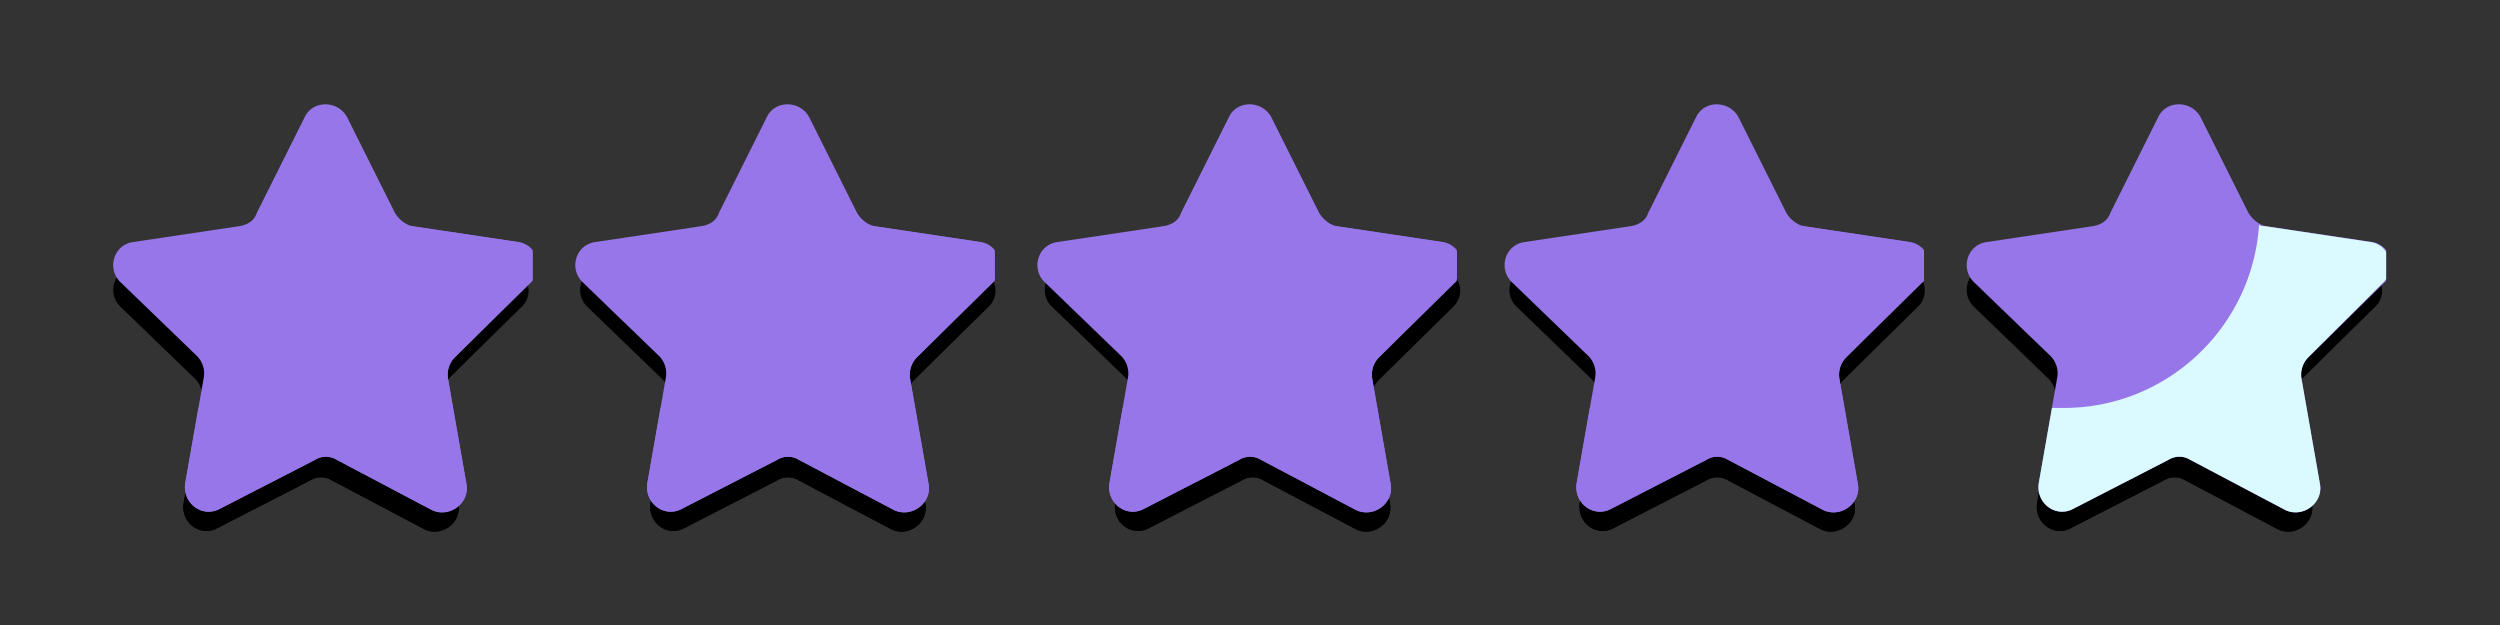
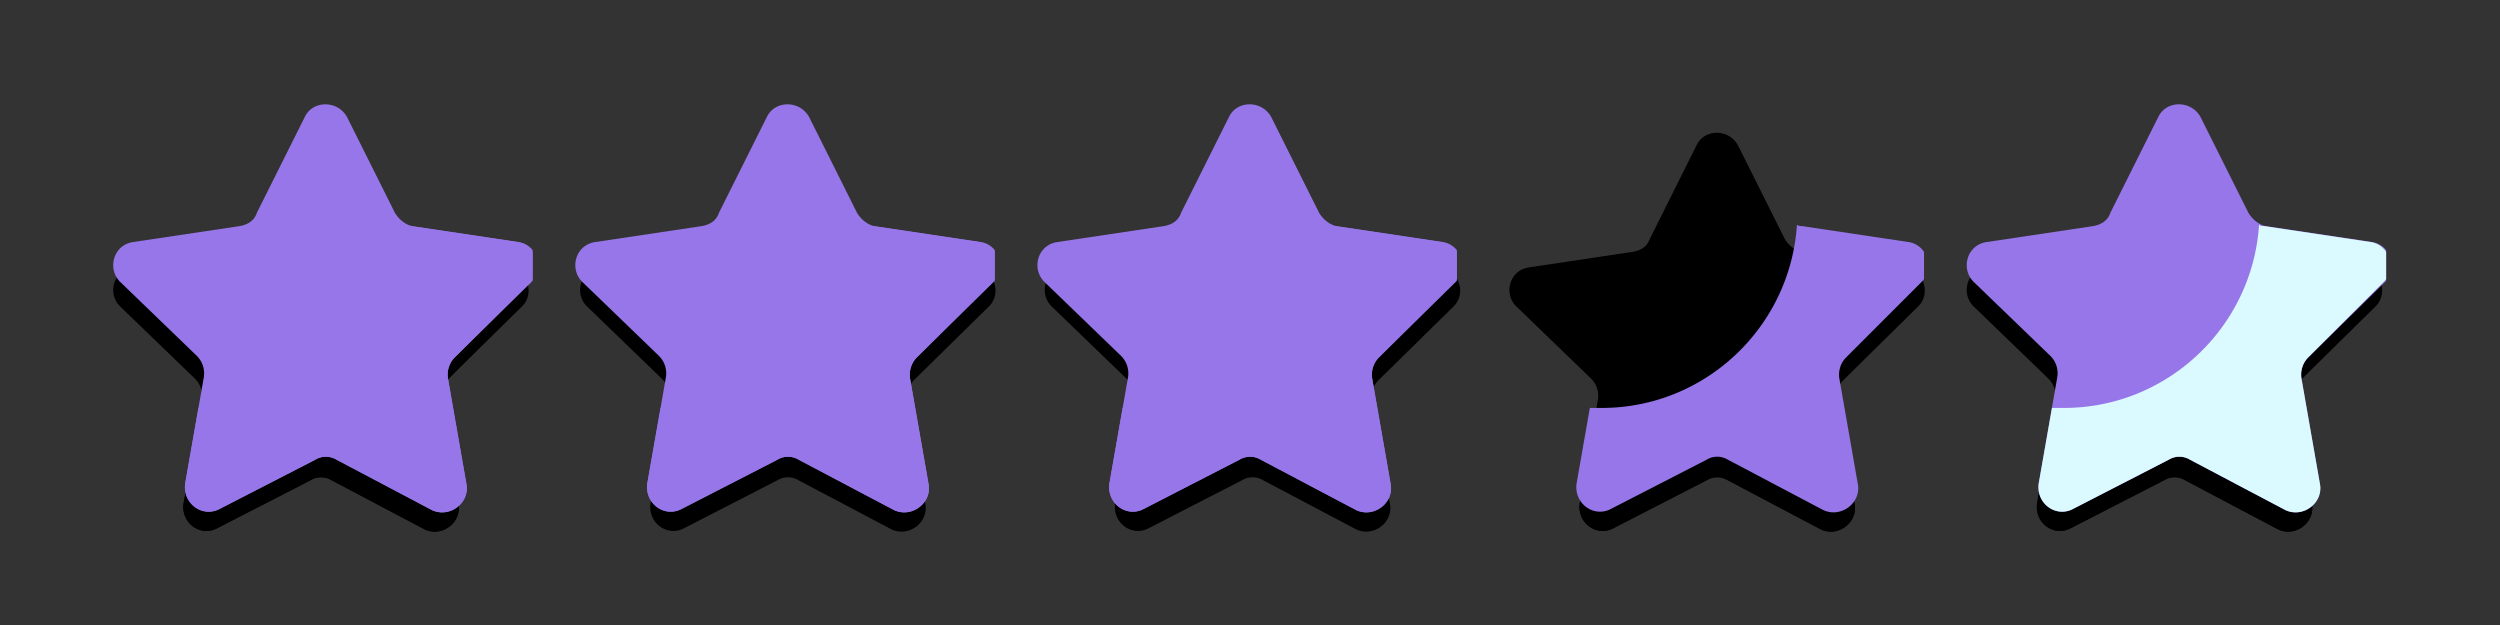
<svg xmlns="http://www.w3.org/2000/svg" width="200" height="50" viewBox="0 0 150 37.5">
  <rect x="0" y="0" width="150" height="37.5" fill="#333333" stroke="none" />
  <defs>
    <clipPath id="a">
      <path d="M6.793 7.473h25.164V32H6.793Zm0 0" />
    </clipPath>
    <clipPath id="b">
      <path d="M10 15h21.957v17H10Zm0 0" />
    </clipPath>
    <clipPath id="c">
      <path d="M6.793 6h25.164v24.914H6.793Zm0 0" />
    </clipPath>
    <clipPath id="d">
      <path d="M11 13h20.957v17.914H11Zm0 0" />
    </clipPath>
    <clipPath id="e">
      <path d="M34.809 7.473h25.164V32H34.809Zm0 0" />
    </clipPath>
    <clipPath id="f">
-       <path d="M39 15h20.973v17H39Zm0 0" />
-     </clipPath>
+       </clipPath>
    <clipPath id="g">
      <path d="M34.52 6h25.164v24.914H34.52Zm0 0" />
    </clipPath>
    <clipPath id="h">
      <path d="M38 13h21.684v17.914H38Zm0 0" />
    </clipPath>
    <clipPath id="i">
      <path d="M62.688 7.473h25.164V32H62.687Zm0 0" />
    </clipPath>
    <clipPath id="j">
      <path d="M66 15h21.852v17H66Zm0 0" />
    </clipPath>
    <clipPath id="k">
      <path d="M62.246 6H87.41v24.914H62.246Zm0 0" />
    </clipPath>
    <clipPath id="l">
      <path d="M66 13h21.41v17.914H66Zm0 0" />
    </clipPath>
    <clipPath id="m">
      <path d="M90.563 7.473h25.167V32H90.562Zm0 0" />
    </clipPath>
    <clipPath id="n">
      <path d="M94 15h21.73v17H94Zm0 0" />
    </clipPath>
    <clipPath id="o">
      <path d="M90.277 6h25.164v24.914H90.277Zm0 0" />
    </clipPath>
    <clipPath id="p">
      <path d="M94 13h21.441v17.914H94Zm0 0" />
    </clipPath>
    <clipPath id="q">
      <path d="M118.004 7.473H143V32h-24.996Zm0 0" />
    </clipPath>
    <clipPath id="r">
      <path d="M118.004 6h25.164v24.914h-25.164Zm0 0" />
    </clipPath>
    <clipPath id="s">
      <path d="M122 13h21.168v17.914H122Zm0 0" />
    </clipPath>
  </defs>
  <g clip-path="url(#a)">
    <path d="M26.813 22.816a1.44 1.44 0 0 0-.387 1.247l1.09 6.226c.156 1.09-1.012 1.945-2.024 1.48l-5.605-2.96a1.21 1.21 0 0 0-1.246 0l-5.606 2.882c-1.012.543-2.18-.312-2.023-1.48l1.09-6.227a1.44 1.44 0 0 0-.387-1.246l-4.516-4.36c-.777-.776-.39-2.179.778-2.335l6.226-.934c.469-.078.86-.312 1.012-.777l2.805-5.605c.464-1.012 1.945-1.012 2.488 0l2.805 5.605c.234.39.62.7 1.011.777l6.227.934c1.09.156 1.558 1.559.777 2.336Zm0 0" />
  </g>
  <g clip-path="url(#b)">
    <path d="M26.813 22.816a1.44 1.44 0 0 0-.387 1.247l1.09 6.226c.156 1.09-1.012 1.945-2.024 1.48l-5.605-2.96a1.21 1.21 0 0 0-1.246 0l-5.606 2.882c-1.012.543-2.18-.312-2.023-1.48l.781-4.438h.7c6.07 0 11.054-4.746 11.44-10.742.079.078.235.078.313.078l6.227.934c1.09.156 1.558 1.559.777 2.336Zm0 0" />
  </g>
  <g clip-path="url(#c)">
    <path fill="#9676e8" d="M27.277 21.45c-.316.32-.476.796-.398 1.273l1.117 6.375c.16 1.113-1.035 1.988-2.07 1.511l-5.735-3.027a1.22 1.22 0 0 0-1.273 0l-5.734 2.95c-1.04.554-2.23-.321-2.075-1.516l1.118-6.371a1.48 1.48 0 0 0-.399-1.274l-4.621-4.46c-.797-.798-.398-2.231.797-2.391l6.371-.954c.48-.082.879-.32 1.035-.796l2.867-5.735c.48-1.035 1.993-1.035 2.551 0l2.867 5.735c.239.398.637.714 1.035.796l6.372.954c1.117.16 1.593 1.593.796 2.39Zm0 0" />
  </g>
  <g clip-path="url(#d)">
    <path fill="#9676e8" d="M27.277 21.45c-.316.32-.476.796-.398 1.273l1.117 6.375c.16 1.113-1.035 1.988-2.07 1.511l-5.735-3.027a1.22 1.22 0 0 0-1.273 0l-5.734 2.95c-1.04.554-2.23-.321-2.075-1.516l.797-4.54h.719c6.21 0 11.309-4.859 11.707-10.992.078.082.238.082.32.082l6.371.954c1.114.16 1.59 1.593.797 2.39Zm0 0" />
  </g>
  <g clip-path="url(#e)">
    <path d="M54.828 22.816a1.43 1.43 0 0 0-.39 1.247l1.09 6.226c.156 1.09-1.012 1.945-2.024 1.48l-5.606-2.96a1.2 1.2 0 0 0-1.242 0l-5.605 2.882c-1.012.543-2.18-.312-2.024-1.48l1.09-6.227a1.43 1.43 0 0 0-.39-1.246l-4.516-4.36c-.777-.776-.387-2.179.781-2.335l6.227-.934c.465-.078.855-.312 1.011-.777l2.801-5.605c.469-1.012 1.946-1.012 2.492 0l2.801 5.605c.235.39.625.7 1.012.777l6.227.934c1.09.156 1.558 1.559.78 2.336Zm0 0" />
  </g>
  <g clip-path="url(#f)">
    <path d="M54.828 22.816a1.43 1.43 0 0 0-.39 1.247l1.09 6.226c.156 1.09-1.012 1.945-2.024 1.48l-5.606-2.96a1.2 1.2 0 0 0-1.242 0l-5.605 2.882c-1.012.543-2.18-.312-2.024-1.48l.778-4.438h.699c6.074 0 11.055-4.746 11.445-10.742.078.078.23.078.309.078l6.226.934c1.09.156 1.559 1.559.782 2.336Zm0 0" />
  </g>
  <g clip-path="url(#g)">
    <path fill="#9676e8" d="M55.004 21.45c-.316.32-.477.796-.399 1.273l1.118 6.375c.16 1.113-1.035 1.988-2.07 1.511l-5.735-3.027a1.22 1.22 0 0 0-1.273 0l-5.739 2.95c-1.035.554-2.226-.321-2.07-1.516l1.117-6.371a1.48 1.48 0 0 0-.398-1.274l-4.621-4.46c-.797-.798-.399-2.231.796-2.391l6.372-.954c.48-.082.878-.32 1.035-.796l2.867-5.735c.48-1.035 1.992-1.035 2.55 0l2.868 5.735c.238.398.637.714 1.035.796l6.371.954c1.117.16 1.594 1.593.797 2.39Zm0 0" />
  </g>
  <g clip-path="url(#h)">
    <path fill="#9676e8" d="M55.004 21.45c-.316.32-.477.796-.399 1.273l1.118 6.375c.16 1.113-1.035 1.988-2.07 1.511l-5.735-3.027a1.22 1.22 0 0 0-1.273 0l-5.739 2.95c-1.035.554-2.226-.321-2.07-1.516l.797-4.54h.719c6.21 0 11.308-4.859 11.707-10.992.078.082.238.082.32.082l6.371.954c1.113.16 1.59 1.593.797 2.39Zm0 0" />
  </g>
  <g clip-path="url(#i)">
    <path d="M82.707 22.816a1.43 1.43 0 0 0-.39 1.247l1.09 6.226c.156 1.09-1.012 1.945-2.024 1.48l-5.606-2.96a1.21 1.21 0 0 0-1.246 0L68.93 31.69c-1.012.543-2.18-.312-2.024-1.48l1.09-6.227a1.43 1.43 0 0 0-.39-1.246l-4.516-4.36c-.778-.776-.387-2.179.781-2.335l6.227-.934c.465-.078.855-.312 1.011-.777l2.801-5.605c.469-1.012 1.945-1.012 2.492 0l2.801 5.605c.234.39.625.7 1.012.777l6.226.934c1.09.156 1.559 1.559.782 2.336Zm0 0" />
  </g>
  <g clip-path="url(#j)">
-     <path d="M82.707 22.816a1.43 1.43 0 0 0-.39 1.247l1.09 6.226c.156 1.09-1.012 1.945-2.024 1.48l-5.606-2.96a1.21 1.21 0 0 0-1.246 0L68.93 31.69c-1.012.543-2.18-.312-2.024-1.48l.778-4.438h.699c6.074 0 11.055-4.746 11.441-10.742.078.078.235.078.313.078l6.226.934c1.09.156 1.559 1.559.782 2.336Zm0 0" />
-   </g>
+     </g>
  <g clip-path="url(#k)">
    <path fill="#9676e8" d="M82.73 21.45c-.316.32-.476.796-.398 1.273l1.117 6.375c.16 1.113-1.035 1.988-2.07 1.511l-5.734-3.027a1.23 1.23 0 0 0-1.278 0l-5.734 2.95c-1.035.554-2.227-.321-2.07-1.516l1.117-6.371a1.48 1.48 0 0 0-.399-1.274l-4.62-4.46c-.798-.798-.4-2.231.796-2.391l6.371-.954c.48-.082.879-.32 1.035-.796l2.867-5.735c.48-1.035 1.993-1.035 2.551 0l2.867 5.735c.239.398.637.714 1.036.796l6.37.954c1.114.16 1.594 1.593.798 2.39Zm0 0" />
  </g>
  <g clip-path="url(#l)">
    <path fill="#9676e8" d="M82.73 21.45c-.316.32-.476.796-.398 1.273l1.117 6.375c.16 1.113-1.035 1.988-2.07 1.511l-5.734-3.027a1.23 1.23 0 0 0-1.278 0l-5.734 2.95c-1.035.554-2.227-.321-2.07-1.516l.796-4.54h.72c6.21 0 11.308-4.859 11.706-10.992.078.082.238.082.32.082l6.372.954c1.113.16 1.59 1.593.796 2.39Zm0 0" />
  </g>
  <g clip-path="url(#m)">
    <path d="M110.586 22.816a1.43 1.43 0 0 0-.39 1.247l1.09 6.226c.155 1.09-1.013 1.945-2.024 1.48l-5.606-2.96a1.21 1.21 0 0 0-1.246 0L96.81 31.69c-1.012.543-2.18-.312-2.028-1.48l1.09-6.227a1.43 1.43 0 0 0-.387-1.246l-4.515-4.36c-.778-.776-.39-2.179.777-2.335l6.227-.934c.468-.078.859-.312 1.015-.777l2.801-5.605c.465-1.012 1.945-1.012 2.492 0l2.801 5.605c.234.39.621.7 1.012.777l6.226.934c1.09.156 1.559 1.559.778 2.336Zm0 0" />
  </g>
  <g clip-path="url(#n)">
    <path d="M110.586 22.816a1.43 1.43 0 0 0-.39 1.247l1.09 6.226c.155 1.09-1.013 1.945-2.024 1.48l-5.606-2.96a1.21 1.21 0 0 0-1.246 0L96.81 31.69c-1.012.543-2.18-.312-2.028-1.48l.781-4.438h.7c6.07 0 11.054-4.746 11.441-10.742.078.078.234.078.313.078l6.226.934c1.09.156 1.559 1.559.778 2.336Zm0 0" />
  </g>
  <g clip-path="url(#o)">
-     <path fill="#9676e8" d="M110.762 21.45c-.317.32-.477.796-.399 1.273l1.117 6.375c.157 1.113-1.035 1.988-2.074 1.511l-5.734-3.027a1.22 1.22 0 0 0-1.274 0l-5.734 2.95c-1.035.554-2.23-.321-2.07-1.516l1.117-6.371a1.48 1.48 0 0 0-.398-1.274l-4.622-4.46c-.796-.798-.398-2.231.797-2.391l6.371-.954c.477-.082.875-.32 1.036-.796l2.867-5.735c.476-1.035 1.992-1.035 2.55 0l2.868 5.735c.238.398.636.714 1.035.796l6.37.954c1.114.16 1.595 1.593.798 2.39Zm0 0" />
-   </g>
+     </g>
  <g clip-path="url(#p)">
    <path fill="#9676e8" d="M110.762 21.45c-.317.32-.477.796-.399 1.273l1.117 6.375c.157 1.113-1.035 1.988-2.074 1.511l-5.734-3.027a1.22 1.22 0 0 0-1.274 0l-5.734 2.95c-1.035.554-2.23-.321-2.07-1.516l.797-4.54h.714c6.215 0 11.313-4.859 11.711-10.992.079.082.239.082.317.082l6.37.954c1.118.16 1.595 1.593.798 2.39Zm0 0" />
  </g>
  <g clip-path="url(#q)">
    <path d="M138.023 22.816a1.45 1.45 0 0 0-.39 1.247l1.09 6.226c.156 1.09-1.012 1.945-2.024 1.48l-5.601-2.96a1.21 1.21 0 0 0-1.246 0l-5.606 2.882c-1.012.543-2.18-.312-2.023-1.48l1.09-6.227a1.43 1.43 0 0 0-.391-1.246l-4.512-4.36c-.781-.776-.39-2.179.778-2.335l6.226-.934c.469-.078.856-.312 1.012-.777l2.8-5.605c.47-1.012 1.95-1.012 2.493 0l2.8 5.605c.235.39.626.7 1.012.777l6.23.934c1.09.156 1.555 1.559.778 2.336Zm0 0" />
  </g>
  <path d="M138.023 22.816a1.45 1.45 0 0 0-.39 1.247l1.09 6.226c.156 1.09-1.012 1.945-2.024 1.48l-5.601-2.96a1.21 1.21 0 0 0-1.246 0l-5.606 2.882c-1.012.543-2.18-.312-2.023-1.48l.777-4.438h.703c6.07 0 11.05-4.746 11.442-10.742.078.078.234.078.312.078l6.227.934c1.09.156 1.554 1.559.777 2.336Zm0 0" />
  <g clip-path="url(#r)">
    <path fill="#9676e8" d="M138.488 21.45a1.47 1.47 0 0 0-.398 1.273l1.117 6.375c.156 1.113-1.039 1.988-2.074 1.511l-5.735-3.027a1.22 1.22 0 0 0-1.273 0l-5.734 2.95c-1.036.554-2.23-.321-2.07-1.516l1.113-6.371a1.46 1.46 0 0 0-.395-1.274l-4.621-4.46c-.797-.798-.398-2.231.797-2.391l6.37-.954c.478-.082.876-.32 1.036-.796l2.867-5.735c.477-1.035 1.992-1.035 2.551 0l2.867 5.735c.239.398.637.714 1.035.796l6.371.954c1.114.16 1.59 1.593.797 2.39Zm0 0" />
  </g>
  <g clip-path="url(#s)">
    <path fill="#dafaff" d="M138.488 21.45a1.47 1.47 0 0 0-.398 1.273l1.117 6.375c.156 1.113-1.039 1.988-2.074 1.511l-5.735-3.027a1.22 1.22 0 0 0-1.273 0l-5.734 2.95c-1.036.554-2.23-.321-2.07-1.516l.796-4.54h.715c6.215 0 11.313-4.859 11.711-10.992.078.082.238.082.316.082l6.371.954c1.118.16 1.594 1.593.797 2.39Zm0 0" />
  </g>
</svg>